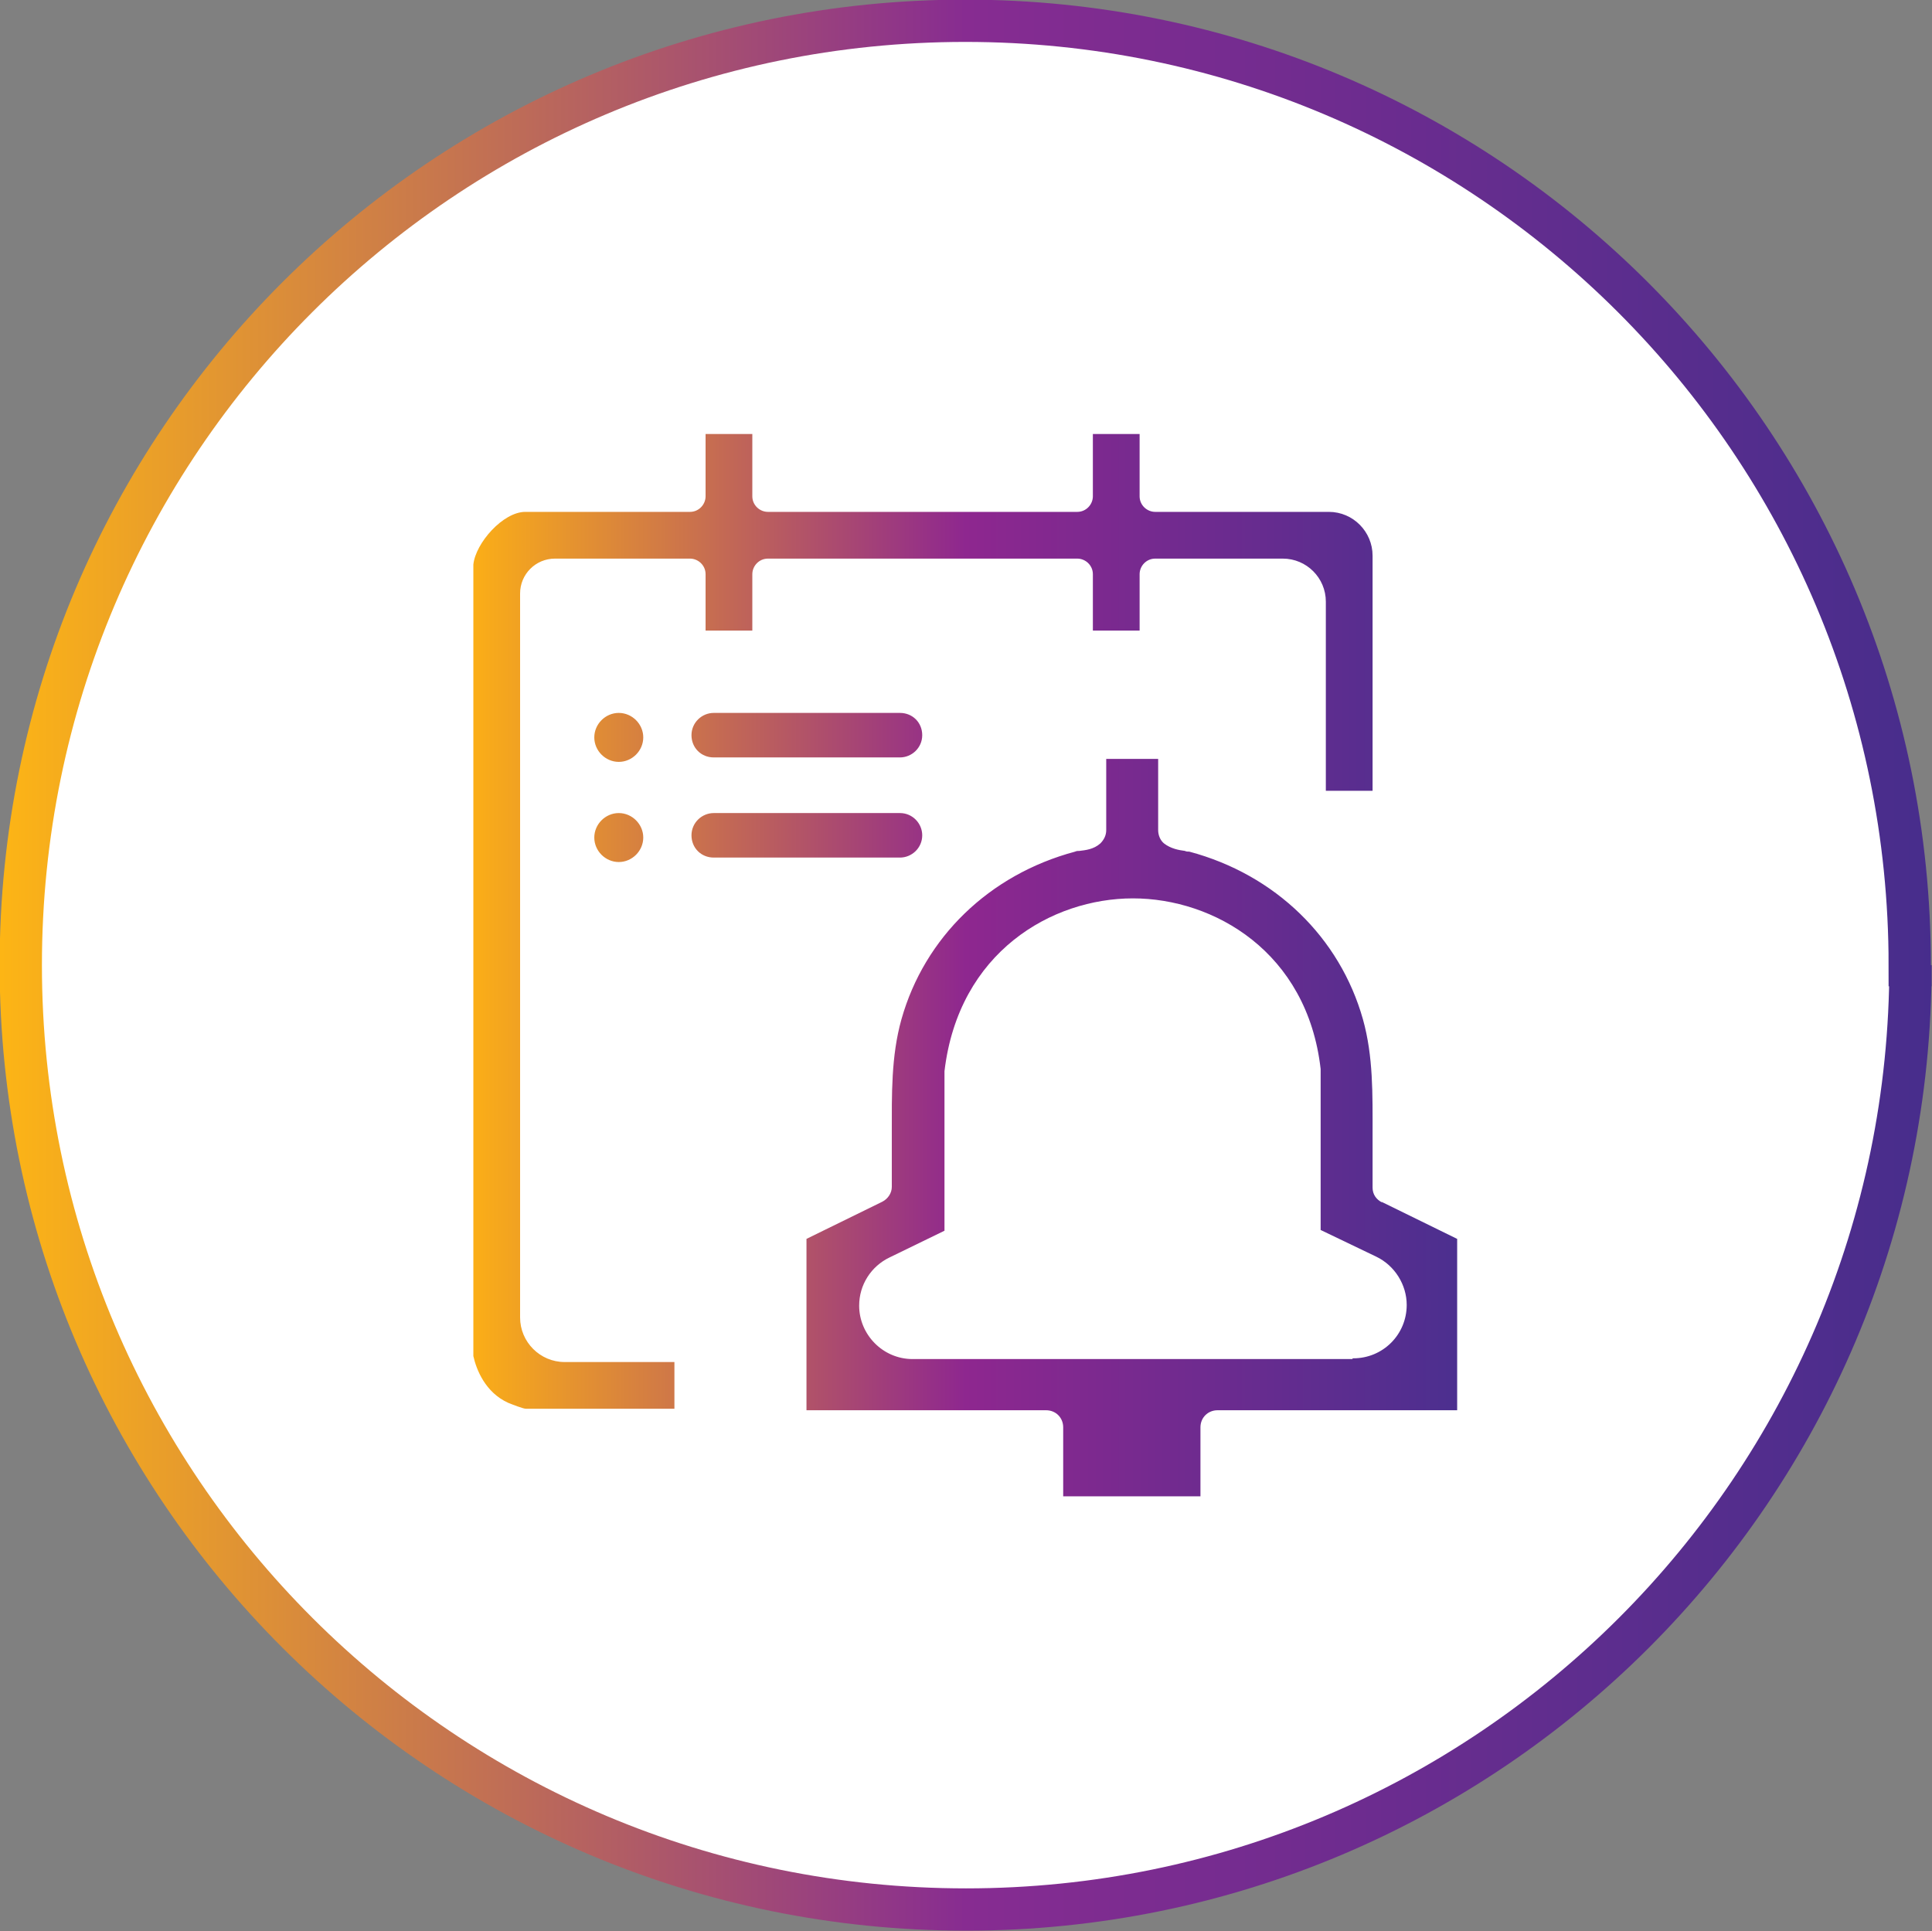
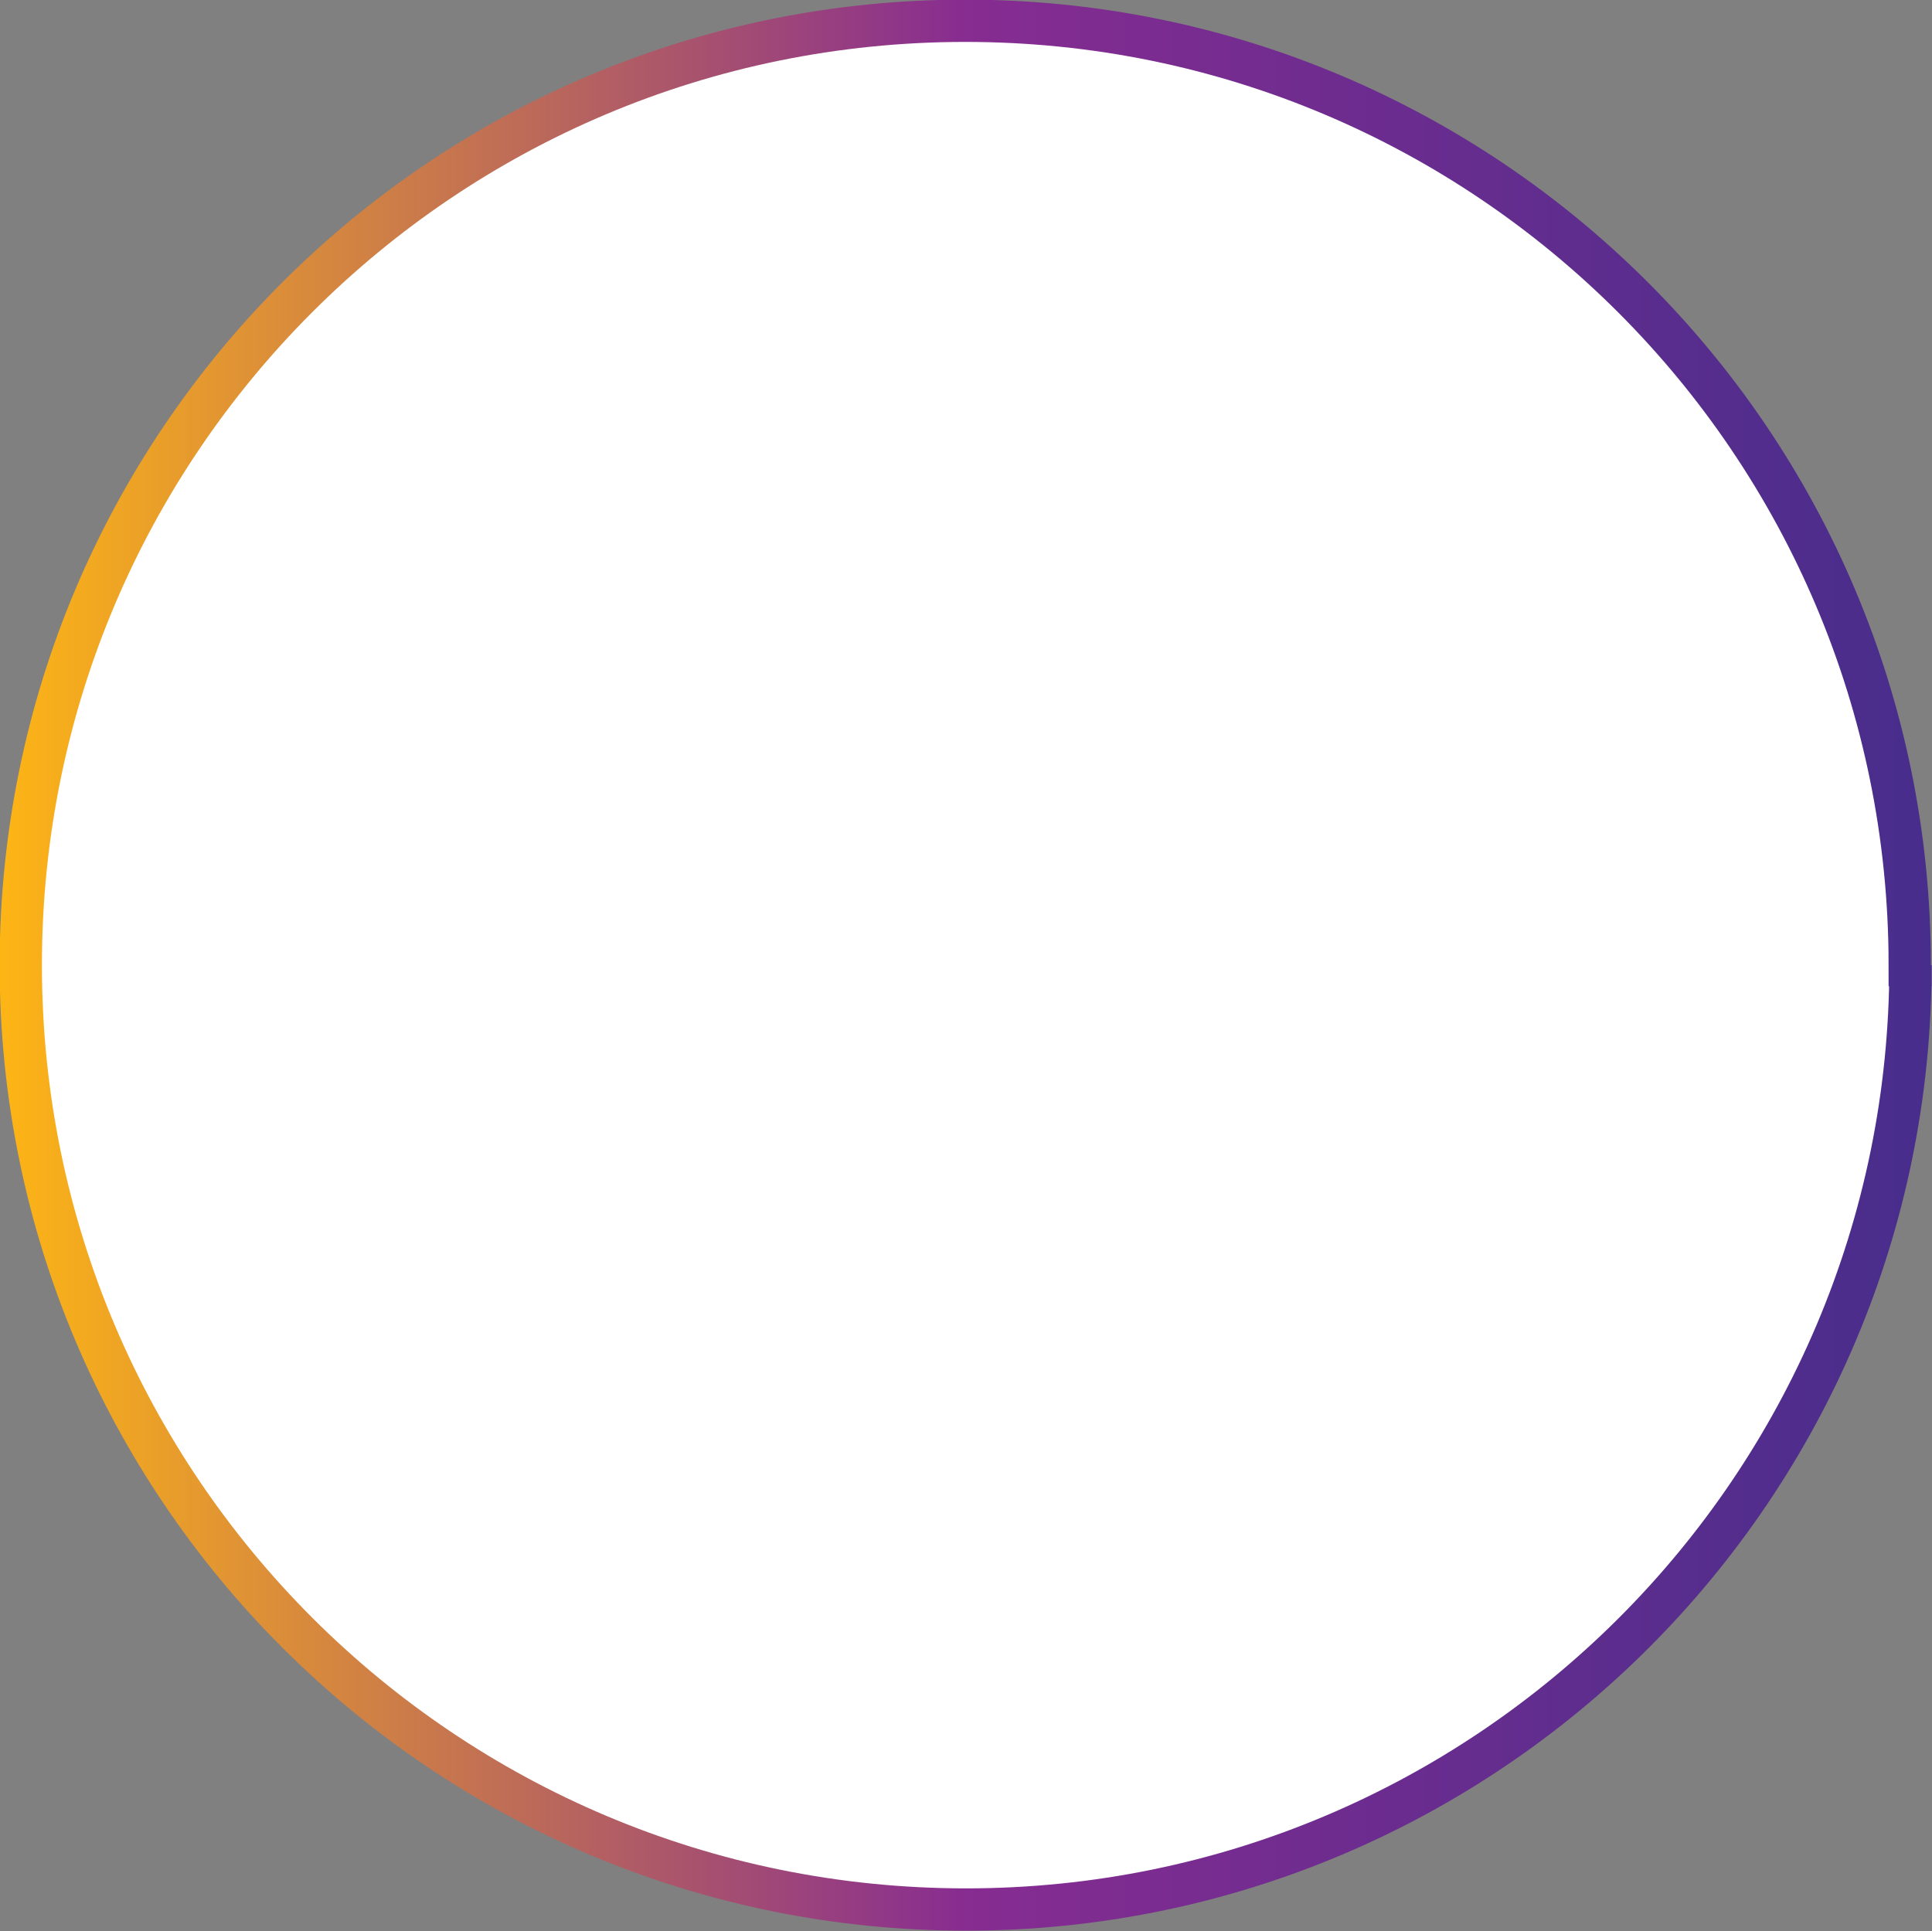
<svg xmlns="http://www.w3.org/2000/svg" id="Layer_2" data-name="Layer 2" viewBox="0 0 26.04 26.03">
  <rect x="0" y="0" width="26.04" height="26.03" fill="#808080" stroke="none" />
  <defs>
    <style> .cls-1 { fill: url(#linear-gradient-2); } .cls-2 { fill: #fff; fill-rule: evenodd; stroke: url(#linear-gradient); stroke-miterlimit: 10; stroke-width: .57px; } </style>
    <linearGradient id="linear-gradient" x1="0" y1="14.55" x2="26.04" y2="14.55" gradientTransform="translate(0 27.57) scale(1 -1)" gradientUnits="userSpaceOnUse">
      <stop offset="0" stop-color="#fdb515" />
      <stop offset=".5" stop-color="#872c91" />
      <stop offset="1" stop-color="#472d8c" />
    </linearGradient>
    <linearGradient id="linear-gradient-2" x1="6.38" y1="14.55" x2="19.64" y2="14.55" gradientTransform="translate(0 27.57) scale(1 -1)" gradientUnits="userSpaceOnUse">
      <stop offset="0" stop-color="#fbae17" />
      <stop offset=".5" stop-color="#8e278f" />
      <stop offset="1" stop-color="#4c2f8f" />
    </linearGradient>
  </defs>
  <g id="Layer_2-2" data-name="Layer 2">
    <g id="Layer_1-2" data-name="Layer 1-2">
      <path class="cls-2" d="M25.75,13.01c0,7.03-5.7,12.73-12.73,12.73S.28,20.05.28,13.01,5.98.28,13.01.28s12.73,5.7,12.73,12.73h.01Z" />
-       <path class="cls-1" d="M18.63,16.21c-.08-.04-.13-.11-.13-.2v-.72c0-.54.01-1.05-.13-1.55-.31-1.1-1.18-1.95-2.34-2.26-.02,0-.04,0-.06-.01-.08-.01-.19-.03-.28-.1-.05-.04-.08-.11-.08-.18v-.96h-.7v.96c0,.07-.03.13-.08.18-.09.08-.2.09-.28.1-.02,0-.04,0-.06.01-1.16.31-2.03,1.16-2.34,2.26-.14.5-.13,1.01-.13,1.55v.71c0,.08-.05.16-.13.2l-1.02.5v2.31h3.23c.13,0,.23.1.23.23v.93h1.85v-.93c0-.13.1-.23.23-.23h3.23v-2.31l-1.02-.5h.01ZM18.23,18.32h-5.93c-.4,0-.72-.33-.72-.72,0-.28.16-.53.41-.65l.74-.36v-2.15c.19-1.61,1.45-2.33,2.54-2.33s2.35.72,2.53,2.3v2.17l.75.36c.25.12.41.38.41.65,0,.4-.32.72-.72.72h-.01ZM9.51,7.74v.76h.63v-.76c0-.11.09-.21.21-.21h4.17c.11,0,.21.09.21.21v.76h.63v-.76c0-.11.09-.21.21-.21h1.72c.32,0,.58.26.58.58v2.55h.63v-3.17c0-.32-.26-.59-.59-.59h-2.34c-.11,0-.21-.09-.21-.21v-.84h-.63v.84c0,.11-.09.21-.21.21h-4.17c-.11,0-.21-.09-.21-.21v-.84h-.63v.84c0,.11-.09.21-.21.21h-2.22c-.3,0-.67.42-.7.71v10.67c.04.18.16.49.47.63.05.02.2.08.24.08h2v-.63h-1.48c-.33,0-.6-.27-.6-.6v-9.76c0-.26.21-.47.47-.47h1.82c.11,0,.21.09.21.21ZM8.34,10.96c-.18,0-.33.15-.33.33s.15.33.33.33.33-.15.33-.33-.15-.33-.33-.33ZM8.34,9.61c-.18,0-.33.15-.33.33s.15.33.33.33.33-.15.33-.33-.15-.33-.33-.33ZM12.43,11.26c0-.16-.13-.3-.3-.3h-2.51c-.16,0-.3.13-.3.3s.13.3.3.3h2.51c.16,0,.3-.13.3-.3ZM9.62,9.61c-.16,0-.3.13-.3.3s.13.3.3.3h2.51c.16,0,.3-.13.3-.3s-.13-.3-.3-.3h-2.51Z" />
    </g>
  </g>
</svg>